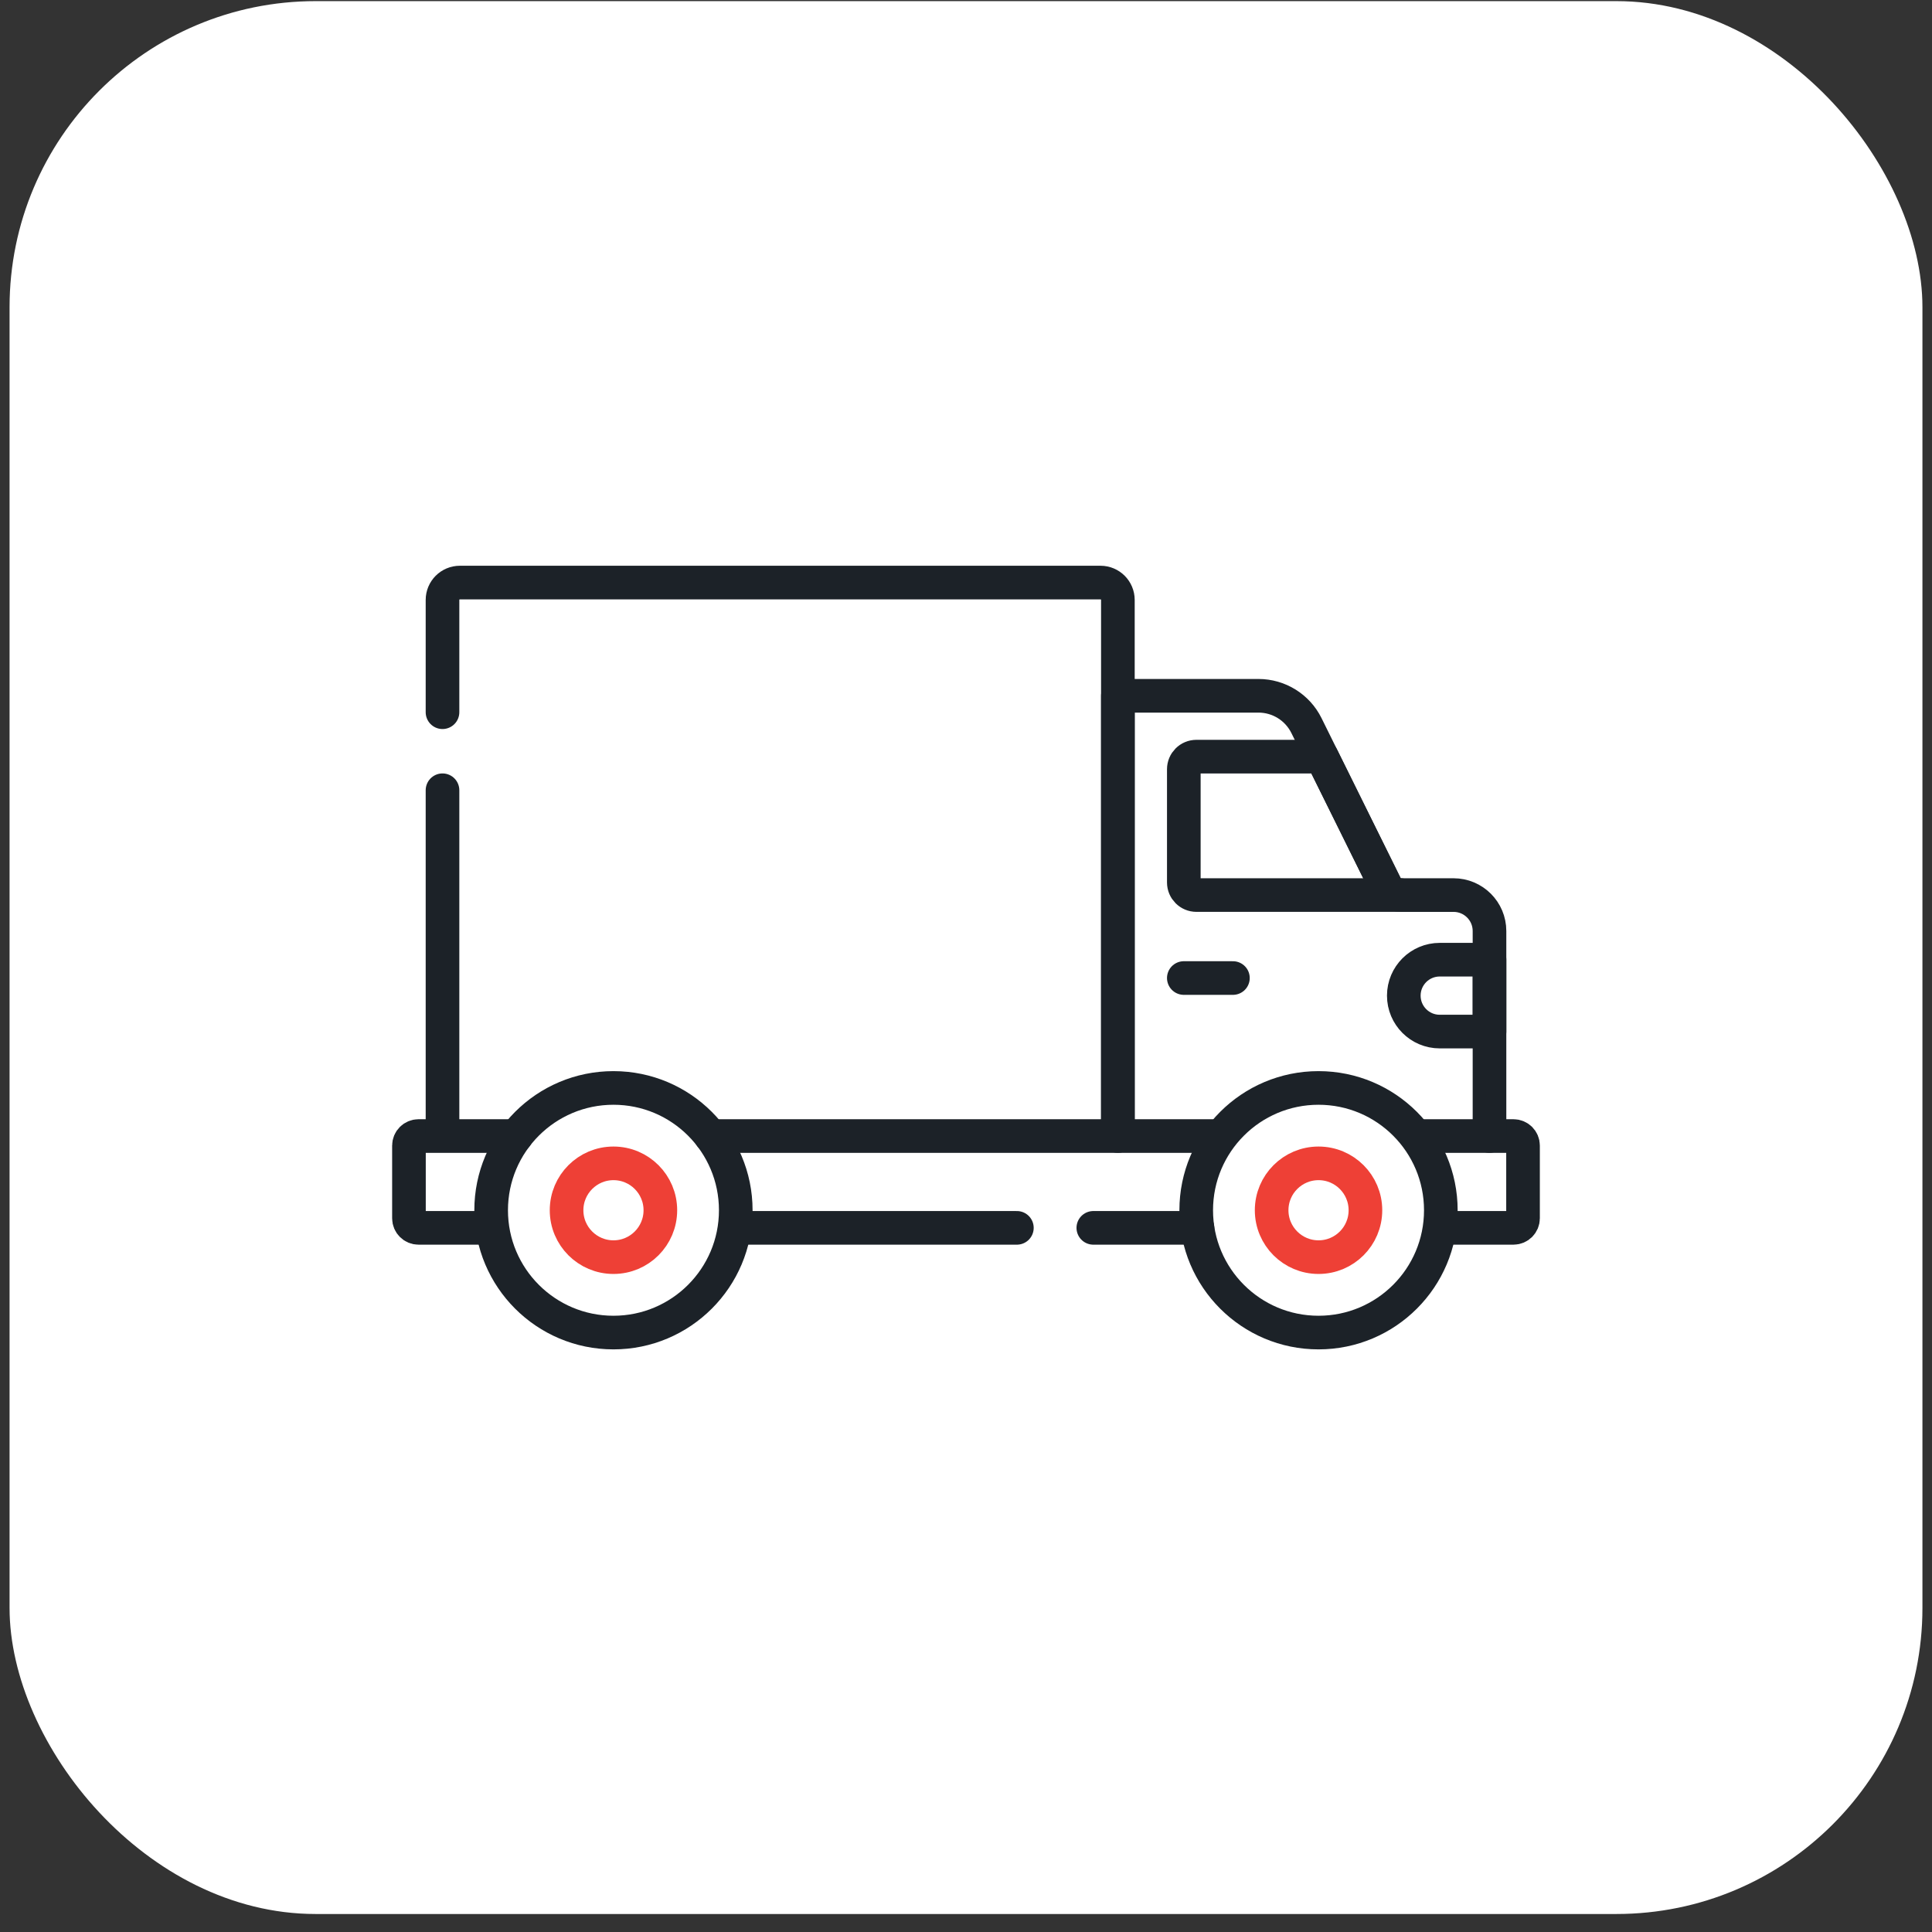
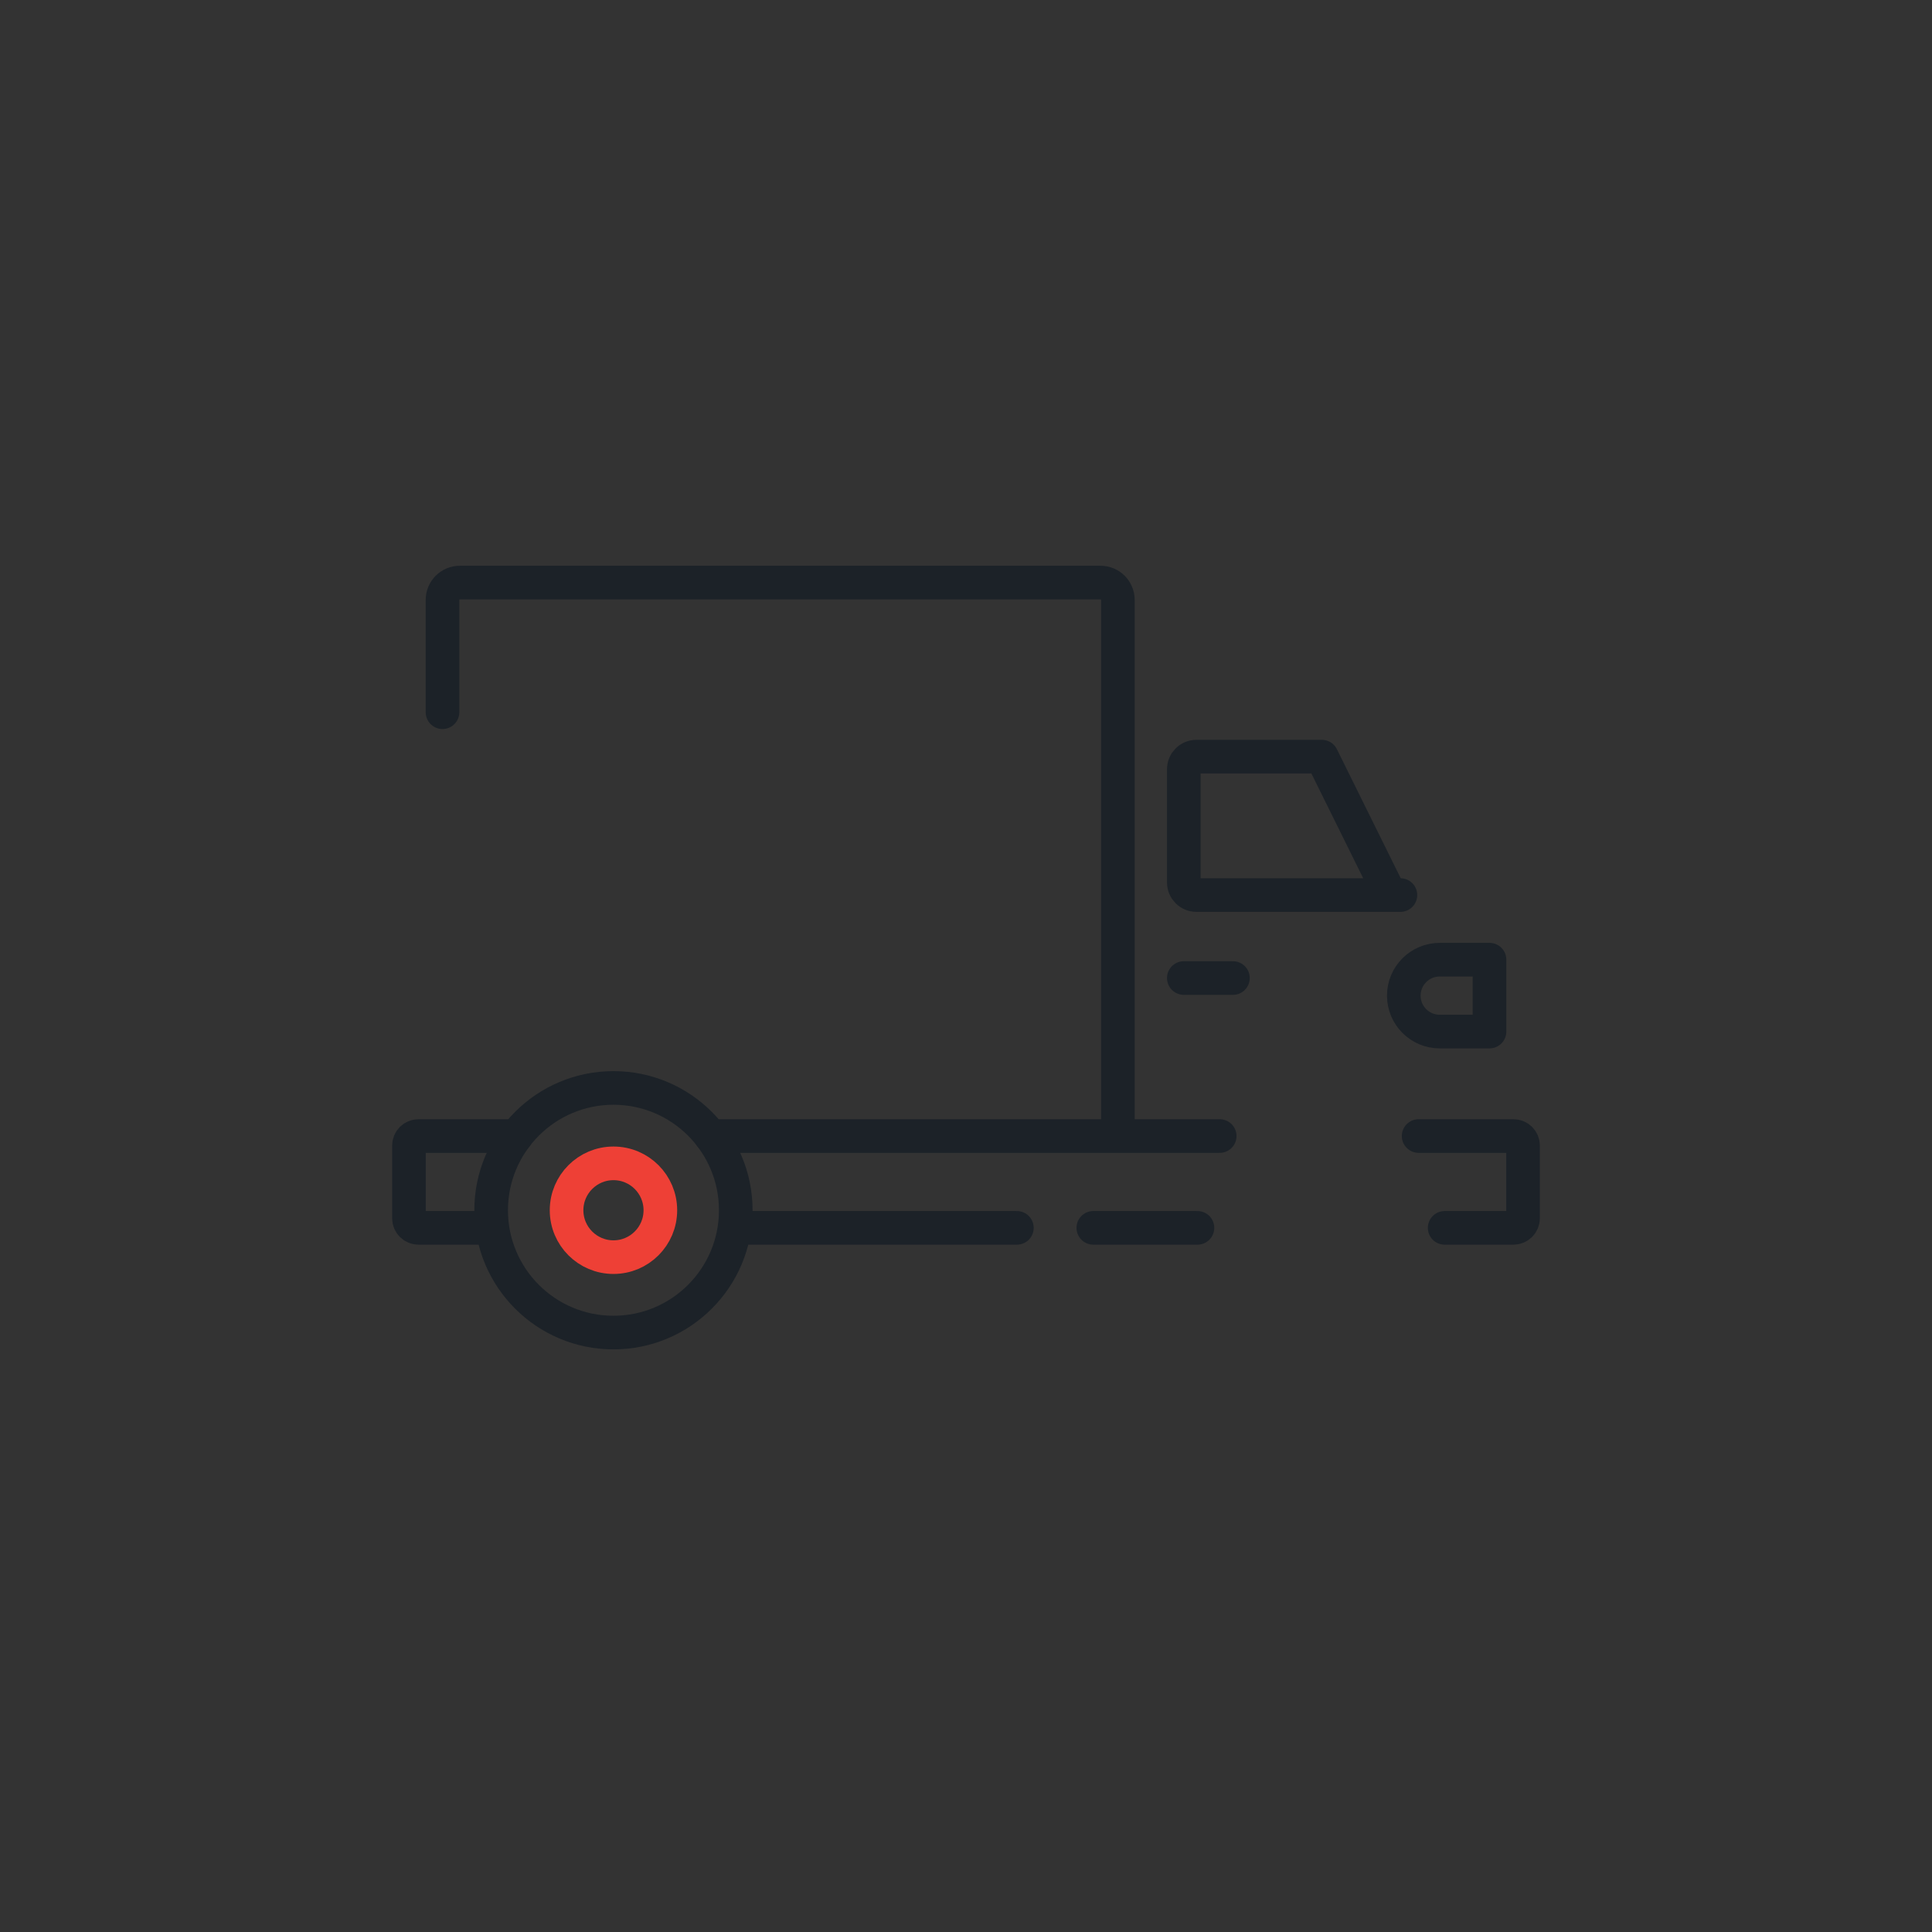
<svg xmlns="http://www.w3.org/2000/svg" fill="none" viewBox="0 0 101 101" height="101" width="101">
  <rect x="0" y="0" width="101" height="101" fill="#333333" stroke="none" />
-   <rect fill="white" rx="16" height="100" width="100" y="0.059" x="0.5" />
  <g clip-path="url(#clip0_1_3472)">
    <path stroke-linejoin="round" stroke-linecap="round" stroke-miterlimit="10" stroke-width="1.758" stroke="#1C2228" d="M62.6 64.189H57.156" />
    <path stroke-linejoin="round" stroke-linecap="round" stroke-miterlimit="10" stroke-width="1.758" stroke="#1C2228" d="M74.162 59.389H79.121C79.397 59.389 79.62 59.612 79.62 59.888V63.689C79.62 63.965 79.397 64.189 79.121 64.189H75.523" />
    <path stroke-linejoin="round" stroke-linecap="round" stroke-miterlimit="10" stroke-width="1.758" stroke="#1C2228" d="M37.152 59.389H63.763" />
    <path stroke-linejoin="round" stroke-linecap="round" stroke-miterlimit="10" stroke-width="1.758" stroke="#1C2228" d="M25.677 64.189H21.879C21.603 64.189 21.379 63.965 21.379 63.689V59.888C21.379 59.612 21.603 59.389 21.879 59.389H26.989" />
    <path stroke-linejoin="round" stroke-linecap="round" stroke-miterlimit="10" stroke-width="1.758" stroke="#1C2228" d="M53.16 64.189H38.465" />
-     <path stroke-linejoin="round" stroke-linecap="round" stroke-miterlimit="10" stroke-width="1.758" stroke="#1C2228" d="M23.133 59.337V41.312" />
    <path stroke-linejoin="round" stroke-linecap="round" stroke-miterlimit="10" stroke-width="1.758" stroke="#1C2228" d="M23.133 37.233V31.363C23.133 30.862 23.539 30.455 24.041 30.455H57.532C58.034 30.455 58.44 30.862 58.44 31.363V59.336" />
-     <path stroke-linejoin="round" stroke-linecap="round" stroke-miterlimit="10" stroke-width="1.758" stroke="#1C2228" d="M58.44 59.388V36.374H65.79C66.854 36.374 67.826 36.978 68.298 37.931L72.432 46.289C72.585 46.597 72.899 46.792 73.242 46.792H75.988C77.025 46.792 77.867 47.633 77.867 48.671V59.388" />
    <path stroke-linejoin="round" stroke-linecap="round" stroke-miterlimit="10" stroke-width="1.758" stroke="#1C2228" d="M73.21 46.791H62.545C62.182 46.791 61.887 46.496 61.887 46.133V40.213C61.887 39.849 62.182 39.555 62.545 39.555H69.101L72.432 46.289C72.58 46.588 72.88 46.781 73.21 46.791Z" />
    <path stroke-linejoin="round" stroke-linecap="round" stroke-miterlimit="10" stroke-width="1.758" stroke="#1C2228" d="M61.887 51.129H64.454" />
    <path stroke-linejoin="round" stroke-linecap="round" stroke-miterlimit="10" stroke-width="1.758" stroke="#1C2228" d="M75.266 50.17H77.868V53.928H75.266C74.228 53.928 73.387 53.087 73.387 52.049C73.387 51.011 74.228 50.17 75.266 50.17Z" />
    <path stroke-linejoin="round" stroke-linecap="round" stroke-miterlimit="10" stroke-width="1.758" stroke="#1C2228" d="M32.07 69.663C35.601 69.663 38.464 66.8 38.464 63.269C38.464 59.738 35.601 56.875 32.07 56.875C28.538 56.875 25.676 59.738 25.676 63.269C25.676 66.8 28.538 69.663 32.07 69.663Z" />
    <path stroke-linejoin="round" stroke-linecap="round" stroke-miterlimit="10" stroke-width="1.758" stroke="#EE4036" d="M32.071 65.72C33.425 65.72 34.522 64.623 34.522 63.269C34.522 61.915 33.425 60.817 32.071 60.817C30.717 60.817 29.619 61.915 29.619 63.269C29.619 64.623 30.717 65.72 32.071 65.72Z" />
-     <path stroke-linejoin="round" stroke-linecap="round" stroke-miterlimit="10" stroke-width="1.758" stroke="#1C2228" d="M68.929 69.663C72.461 69.663 75.323 66.8 75.323 63.269C75.323 59.738 72.461 56.875 68.929 56.875C65.398 56.875 62.535 59.738 62.535 63.269C62.535 66.8 65.398 69.663 68.929 69.663Z" />
-     <path stroke-linejoin="round" stroke-linecap="round" stroke-miterlimit="10" stroke-width="1.758" stroke="#EE4036" d="M68.93 65.72C70.284 65.72 71.381 64.623 71.381 63.269C71.381 61.915 70.284 60.817 68.93 60.817C67.576 60.817 66.478 61.915 66.478 63.269C66.478 64.623 67.576 65.72 68.93 65.72Z" />
  </g>
  <defs>
    <clipPath id="clip0_1_3472">
      <rect transform="translate(20.5 20.059)" fill="white" height="60" width="60" />
    </clipPath>
  </defs>
</svg>